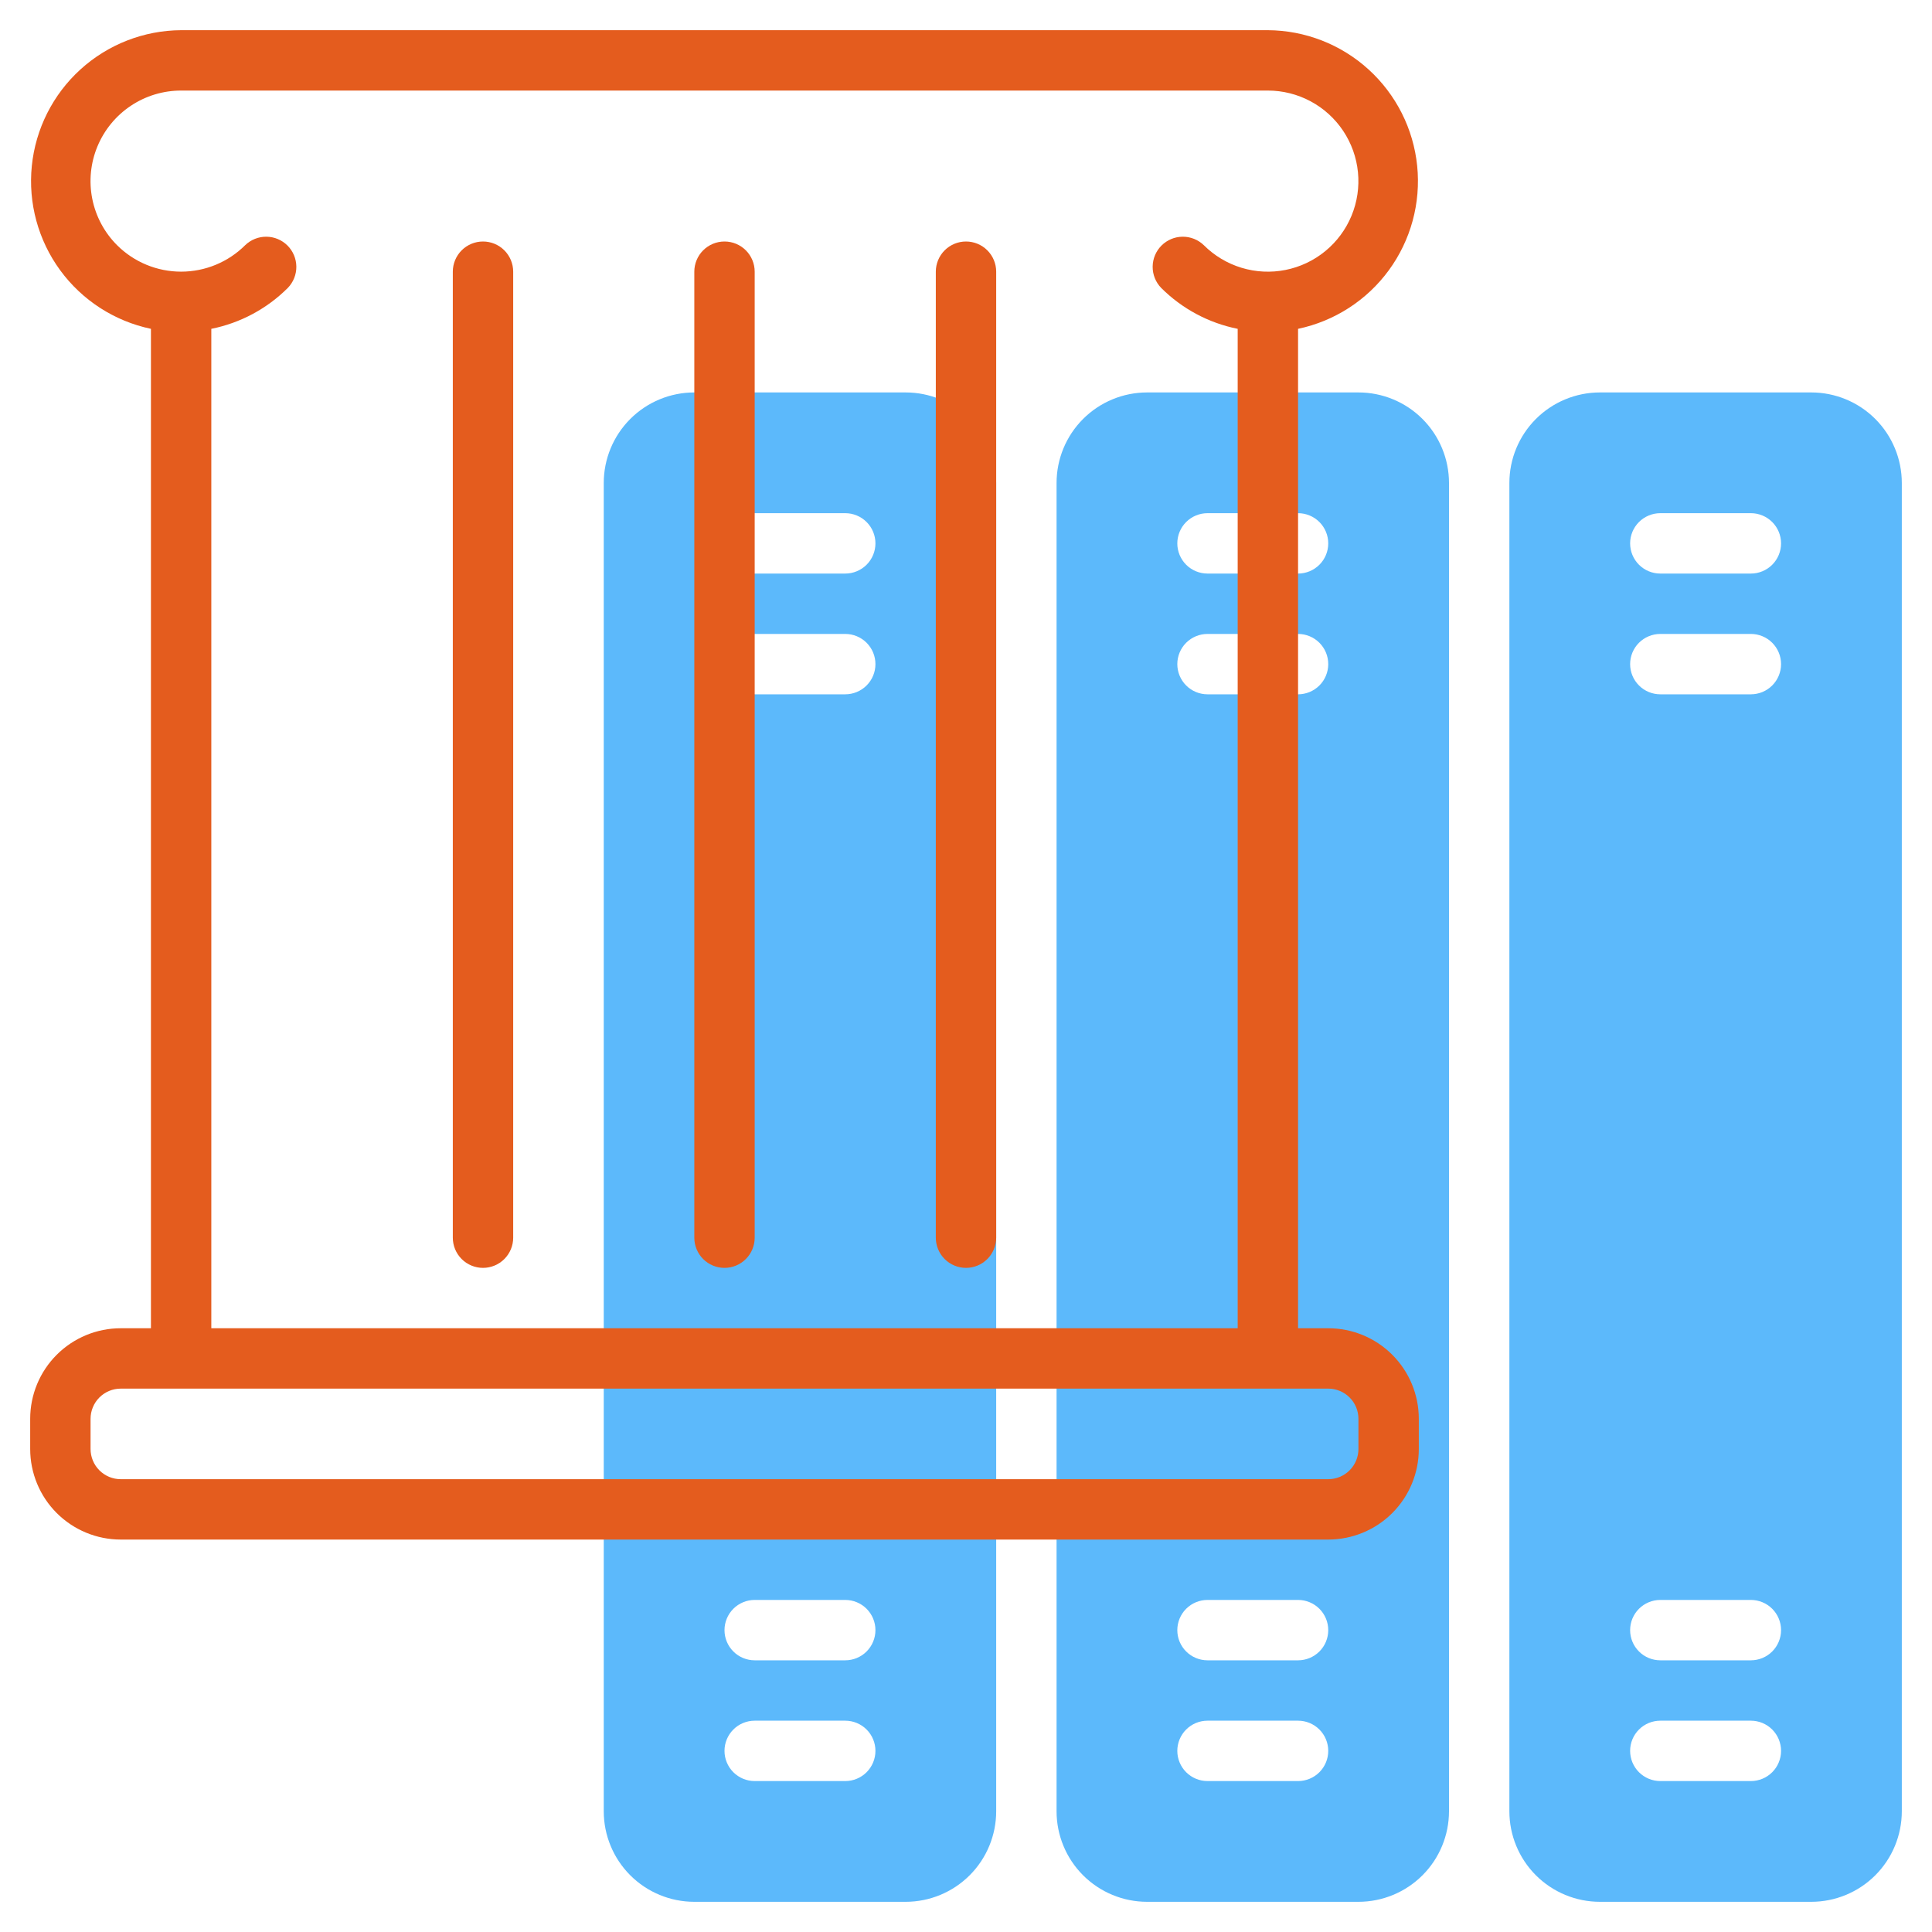
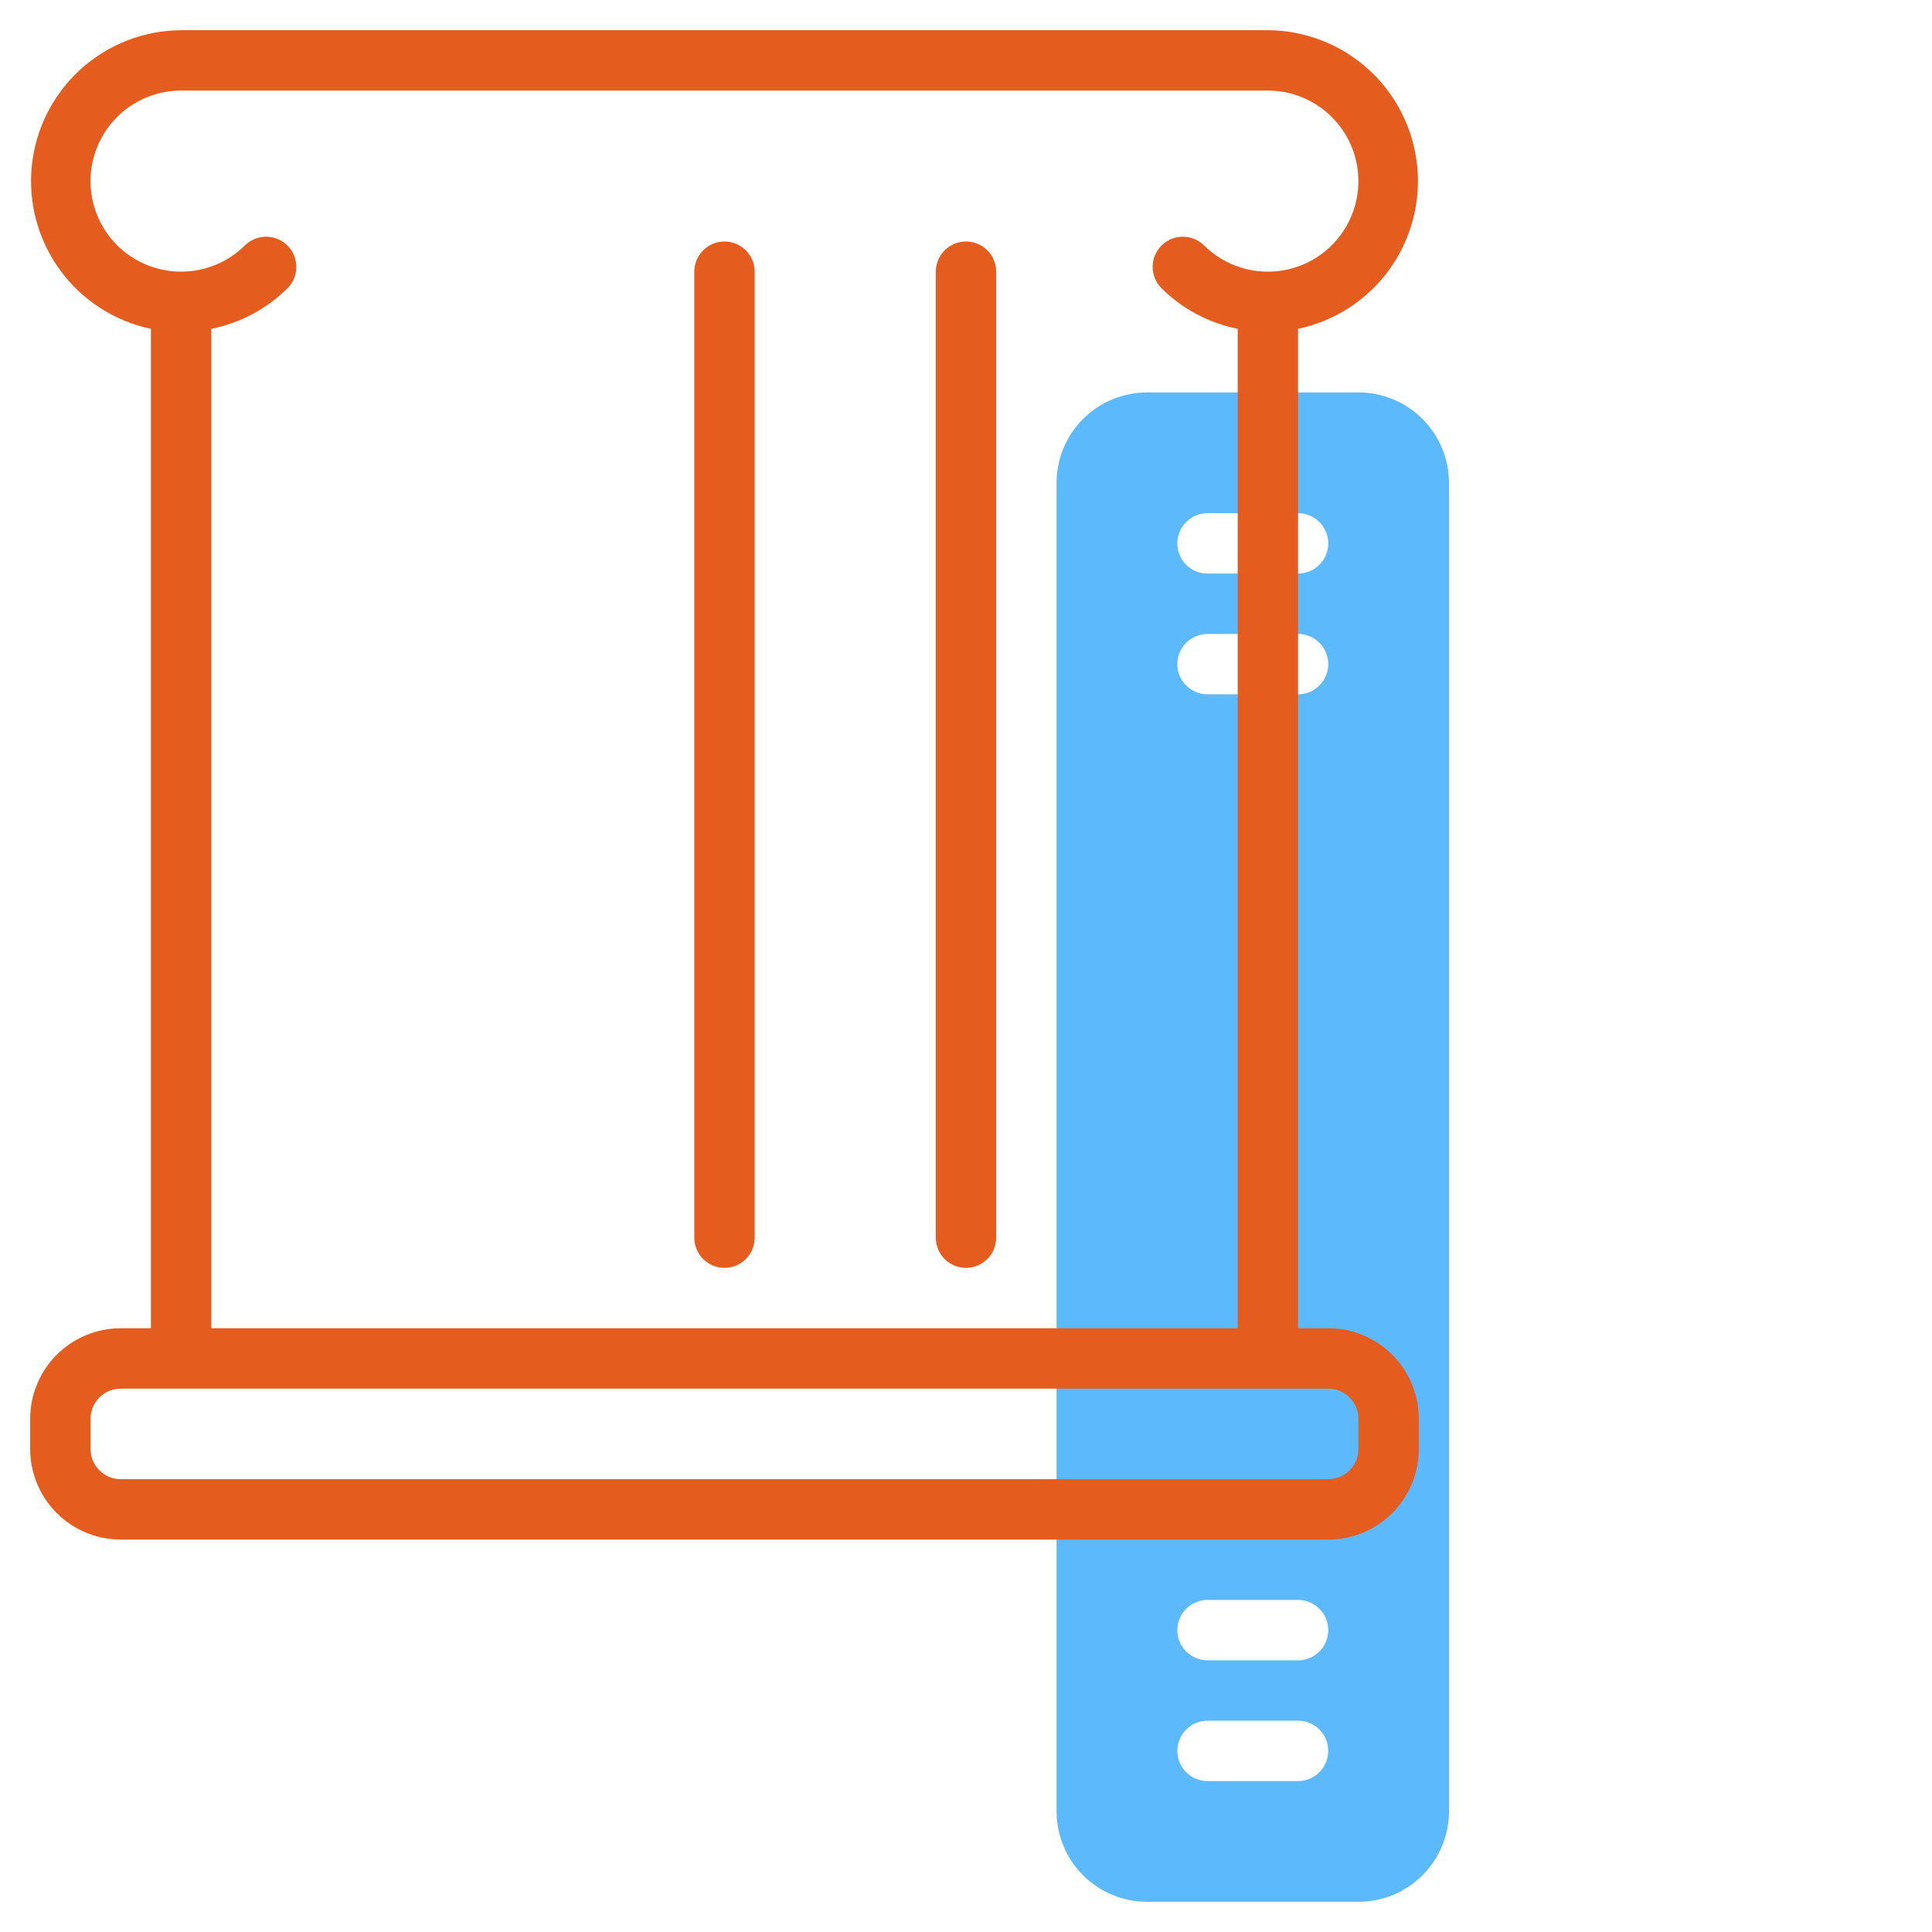
<svg xmlns="http://www.w3.org/2000/svg" width="512" height="512" viewBox="0 0 512 512" fill="none">
-   <path d="M480 104H424C417.635 104 411.53 106.529 407.029 111.029C402.529 115.53 400 121.635 400 128V480C400 486.365 402.529 492.47 407.029 496.971C411.53 501.471 417.635 504 424 504H480C486.365 504 492.47 501.471 496.971 496.971C501.471 492.47 504 486.365 504 480V128C504 121.635 501.471 115.53 496.971 111.029C492.47 106.529 486.365 104 480 104ZM464 472H440C437.878 472 435.843 471.157 434.343 469.657C432.843 468.157 432 466.122 432 464C432 461.878 432.843 459.843 434.343 458.343C435.843 456.843 437.878 456 440 456H464C466.122 456 468.157 456.843 469.657 458.343C471.157 459.843 472 461.878 472 464C472 466.122 471.157 468.157 469.657 469.657C468.157 471.157 466.122 472 464 472ZM464 440H440C437.878 440 435.843 439.157 434.343 437.657C432.843 436.157 432 434.122 432 432C432 429.878 432.843 427.843 434.343 426.343C435.843 424.843 437.878 424 440 424H464C466.122 424 468.157 424.843 469.657 426.343C471.157 427.843 472 429.878 472 432C472 434.122 471.157 436.157 469.657 437.657C468.157 439.157 466.122 440 464 440ZM464 184H440C437.878 184 435.843 183.157 434.343 181.657C432.843 180.157 432 178.122 432 176C432 173.878 432.843 171.843 434.343 170.343C435.843 168.843 437.878 168 440 168H464C466.122 168 468.157 168.843 469.657 170.343C471.157 171.843 472 173.878 472 176C472 178.122 471.157 180.157 469.657 181.657C468.157 183.157 466.122 184 464 184ZM464 152H440C437.878 152 435.843 151.157 434.343 149.657C432.843 148.157 432 146.122 432 144C432 141.878 432.843 139.843 434.343 138.343C435.843 136.843 437.878 136 440 136H464C466.122 136 468.157 136.843 469.657 138.343C471.157 139.843 472 141.878 472 144C472 146.122 471.157 148.157 469.657 149.657C468.157 151.157 466.122 152 464 152Z" fill="#5CB9FB" />
  <path d="M360 104H304C297.635 104 291.53 106.529 287.029 111.029C282.529 115.53 280 121.635 280 128V480C280 486.365 282.529 492.47 287.029 496.971C291.53 501.471 297.635 504 304 504H360C366.365 504 372.47 501.471 376.971 496.971C381.471 492.47 384 486.365 384 480V128C384 121.635 381.471 115.53 376.971 111.029C372.47 106.529 366.365 104 360 104ZM344 472H320C317.878 472 315.843 471.157 314.343 469.657C312.843 468.157 312 466.122 312 464C312 461.878 312.843 459.843 314.343 458.343C315.843 456.843 317.878 456 320 456H344C346.122 456 348.157 456.843 349.657 458.343C351.157 459.843 352 461.878 352 464C352 466.122 351.157 468.157 349.657 469.657C348.157 471.157 346.122 472 344 472ZM344 440H320C317.878 440 315.843 439.157 314.343 437.657C312.843 436.157 312 434.122 312 432C312 429.878 312.843 427.843 314.343 426.343C315.843 424.843 317.878 424 320 424H344C346.122 424 348.157 424.843 349.657 426.343C351.157 427.843 352 429.878 352 432C352 434.122 351.157 436.157 349.657 437.657C348.157 439.157 346.122 440 344 440ZM344 184H320C317.878 184 315.843 183.157 314.343 181.657C312.843 180.157 312 178.122 312 176C312 173.878 312.843 171.843 314.343 170.343C315.843 168.843 317.878 168 320 168H344C346.122 168 348.157 168.843 349.657 170.343C351.157 171.843 352 173.878 352 176C352 178.122 351.157 180.157 349.657 181.657C348.157 183.157 346.122 184 344 184ZM344 152H320C317.878 152 315.843 151.157 314.343 149.657C312.843 148.157 312 146.122 312 144C312 141.878 312.843 139.843 314.343 138.343C315.843 136.843 317.878 136 320 136H344C346.122 136 348.157 136.843 349.657 138.343C351.157 139.843 352 141.878 352 144C352 146.122 351.157 148.157 349.657 149.657C348.157 151.157 346.122 152 344 152Z" fill="#5CB9FB" />
-   <path d="M240 104H184C177.635 104 171.53 106.529 167.029 111.029C162.529 115.53 160 121.635 160 128V480C160 486.365 162.529 492.47 167.029 496.971C171.53 501.471 177.635 504 184 504H240C246.365 504 252.47 501.471 256.971 496.971C261.471 492.47 264 486.365 264 480V128C264 121.635 261.471 115.53 256.971 111.029C252.47 106.529 246.365 104 240 104ZM224 472H200C197.878 472 195.843 471.157 194.343 469.657C192.843 468.157 192 466.122 192 464C192 461.878 192.843 459.843 194.343 458.343C195.843 456.843 197.878 456 200 456H224C226.122 456 228.157 456.843 229.657 458.343C231.157 459.843 232 461.878 232 464C232 466.122 231.157 468.157 229.657 469.657C228.157 471.157 226.122 472 224 472ZM224 440H200C197.878 440 195.843 439.157 194.343 437.657C192.843 436.157 192 434.122 192 432C192 429.878 192.843 427.843 194.343 426.343C195.843 424.843 197.878 424 200 424H224C226.122 424 228.157 424.843 229.657 426.343C231.157 427.843 232 429.878 232 432C232 434.122 231.157 436.157 229.657 437.657C228.157 439.157 226.122 440 224 440ZM224 184H200C197.878 184 195.843 183.157 194.343 181.657C192.843 180.157 192 178.122 192 176C192 173.878 192.843 171.843 194.343 170.343C195.843 168.843 197.878 168 200 168H224C226.122 168 228.157 168.843 229.657 170.343C231.157 171.843 232 173.878 232 176C232 178.122 231.157 180.157 229.657 181.657C228.157 183.157 226.122 184 224 184ZM224 152H200C197.878 152 195.843 151.157 194.343 149.657C192.843 148.157 192 146.122 192 144C192 141.878 192.843 139.843 194.343 138.343C195.843 136.843 197.878 136 200 136H224C226.122 136 228.157 136.843 229.657 138.343C231.157 139.843 232 141.878 232 144C232 146.122 231.157 148.157 229.657 149.657C228.157 151.157 226.122 152 224 152Z" fill="#5CB9FB" />
  <path d="M352 352H344V87.144C353.662 85.113 362.231 79.581 368.059 71.612C373.887 63.642 376.562 53.8 375.569 43.977C374.577 34.154 369.986 25.045 362.681 18.403C355.376 11.762 345.873 8.056 336 8H48C38.127 8.056 28.624 11.762 21.319 18.403C14.014 25.045 9.424 34.154 8.431 43.977C7.438 53.8 10.113 63.642 15.941 71.612C21.769 79.581 30.338 85.113 40 87.144V352H32C25.635 352 19.53 354.529 15.029 359.029C10.529 363.53 8 369.635 8 376V384C8 390.365 10.529 396.47 15.029 400.971C19.53 405.471 25.635 408 32 408H352C358.365 408 364.47 405.471 368.971 400.971C373.471 396.47 376 390.365 376 384V376C376 369.635 373.471 363.53 368.971 359.029C364.47 354.529 358.365 352 352 352ZM31.024 64.976C27.665 61.62 25.378 57.342 24.451 52.685C23.524 48.028 23.999 43.201 25.817 38.814C27.634 34.427 30.712 30.678 34.661 28.041C38.609 25.404 43.252 23.998 48 24H336C339.946 24.002 343.831 24.977 347.31 26.838C350.79 28.699 353.756 31.39 355.948 34.672C358.139 37.953 359.488 41.724 359.874 45.651C360.26 49.579 359.672 53.54 358.162 57.186C356.651 60.831 354.265 64.048 351.215 66.552C348.165 69.055 344.544 70.768 340.674 71.538C336.804 72.309 332.804 72.113 329.027 70.968C325.251 69.823 321.815 67.765 319.024 64.976C317.515 63.519 315.494 62.712 313.397 62.731C311.299 62.749 309.293 63.59 307.809 65.073C306.326 66.557 305.485 68.563 305.467 70.661C305.448 72.758 306.255 74.779 307.712 76.288C313.256 81.829 320.315 85.606 328 87.144V352H56V87.144C63.685 85.606 70.744 81.829 76.288 76.288C77.745 74.779 78.552 72.758 78.533 70.661C78.515 68.563 77.674 66.557 76.191 65.073C74.707 63.59 72.701 62.749 70.603 62.731C68.506 62.712 66.485 63.519 64.976 64.976C60.468 69.469 54.364 71.991 48 71.991C41.636 71.991 35.532 69.469 31.024 64.976V64.976ZM360 384C360 386.122 359.157 388.157 357.657 389.657C356.157 391.157 354.122 392 352 392H32C29.878 392 27.843 391.157 26.343 389.657C24.843 388.157 24 386.122 24 384V376C24 373.878 24.843 371.843 26.343 370.343C27.843 368.843 29.878 368 32 368H352C354.122 368 356.157 368.843 357.657 370.343C359.157 371.843 360 373.878 360 376V384Z" fill="#E45C1E" />
  <path d="M192 336C194.122 336 196.157 335.157 197.657 333.657C199.157 332.157 200 330.122 200 328V72C200 69.878 199.157 67.843 197.657 66.343C196.157 64.843 194.122 64 192 64C189.878 64 187.843 64.843 186.343 66.343C184.843 67.843 184 69.878 184 72V328C184 330.122 184.843 332.157 186.343 333.657C187.843 335.157 189.878 336 192 336Z" fill="#E45C1E" />
  <path d="M256 336C258.122 336 260.157 335.157 261.657 333.657C263.157 332.157 264 330.122 264 328V72C264 69.878 263.157 67.843 261.657 66.343C260.157 64.843 258.122 64 256 64C253.878 64 251.843 64.843 250.343 66.343C248.843 67.843 248 69.878 248 72V328C248 330.122 248.843 332.157 250.343 333.657C251.843 335.157 253.878 336 256 336Z" fill="#E45C1E" />
-   <path d="M128 336C125.878 336 123.843 335.157 122.343 333.657C120.843 332.157 120 330.122 120 328V72C120 69.878 120.843 67.843 122.343 66.343C123.843 64.843 125.878 64 128 64C130.122 64 132.157 64.843 133.657 66.343C135.157 67.843 136 69.878 136 72V328C136 330.122 135.157 332.157 133.657 333.657C132.157 335.157 130.122 336 128 336Z" fill="#E45C1E" />
</svg>